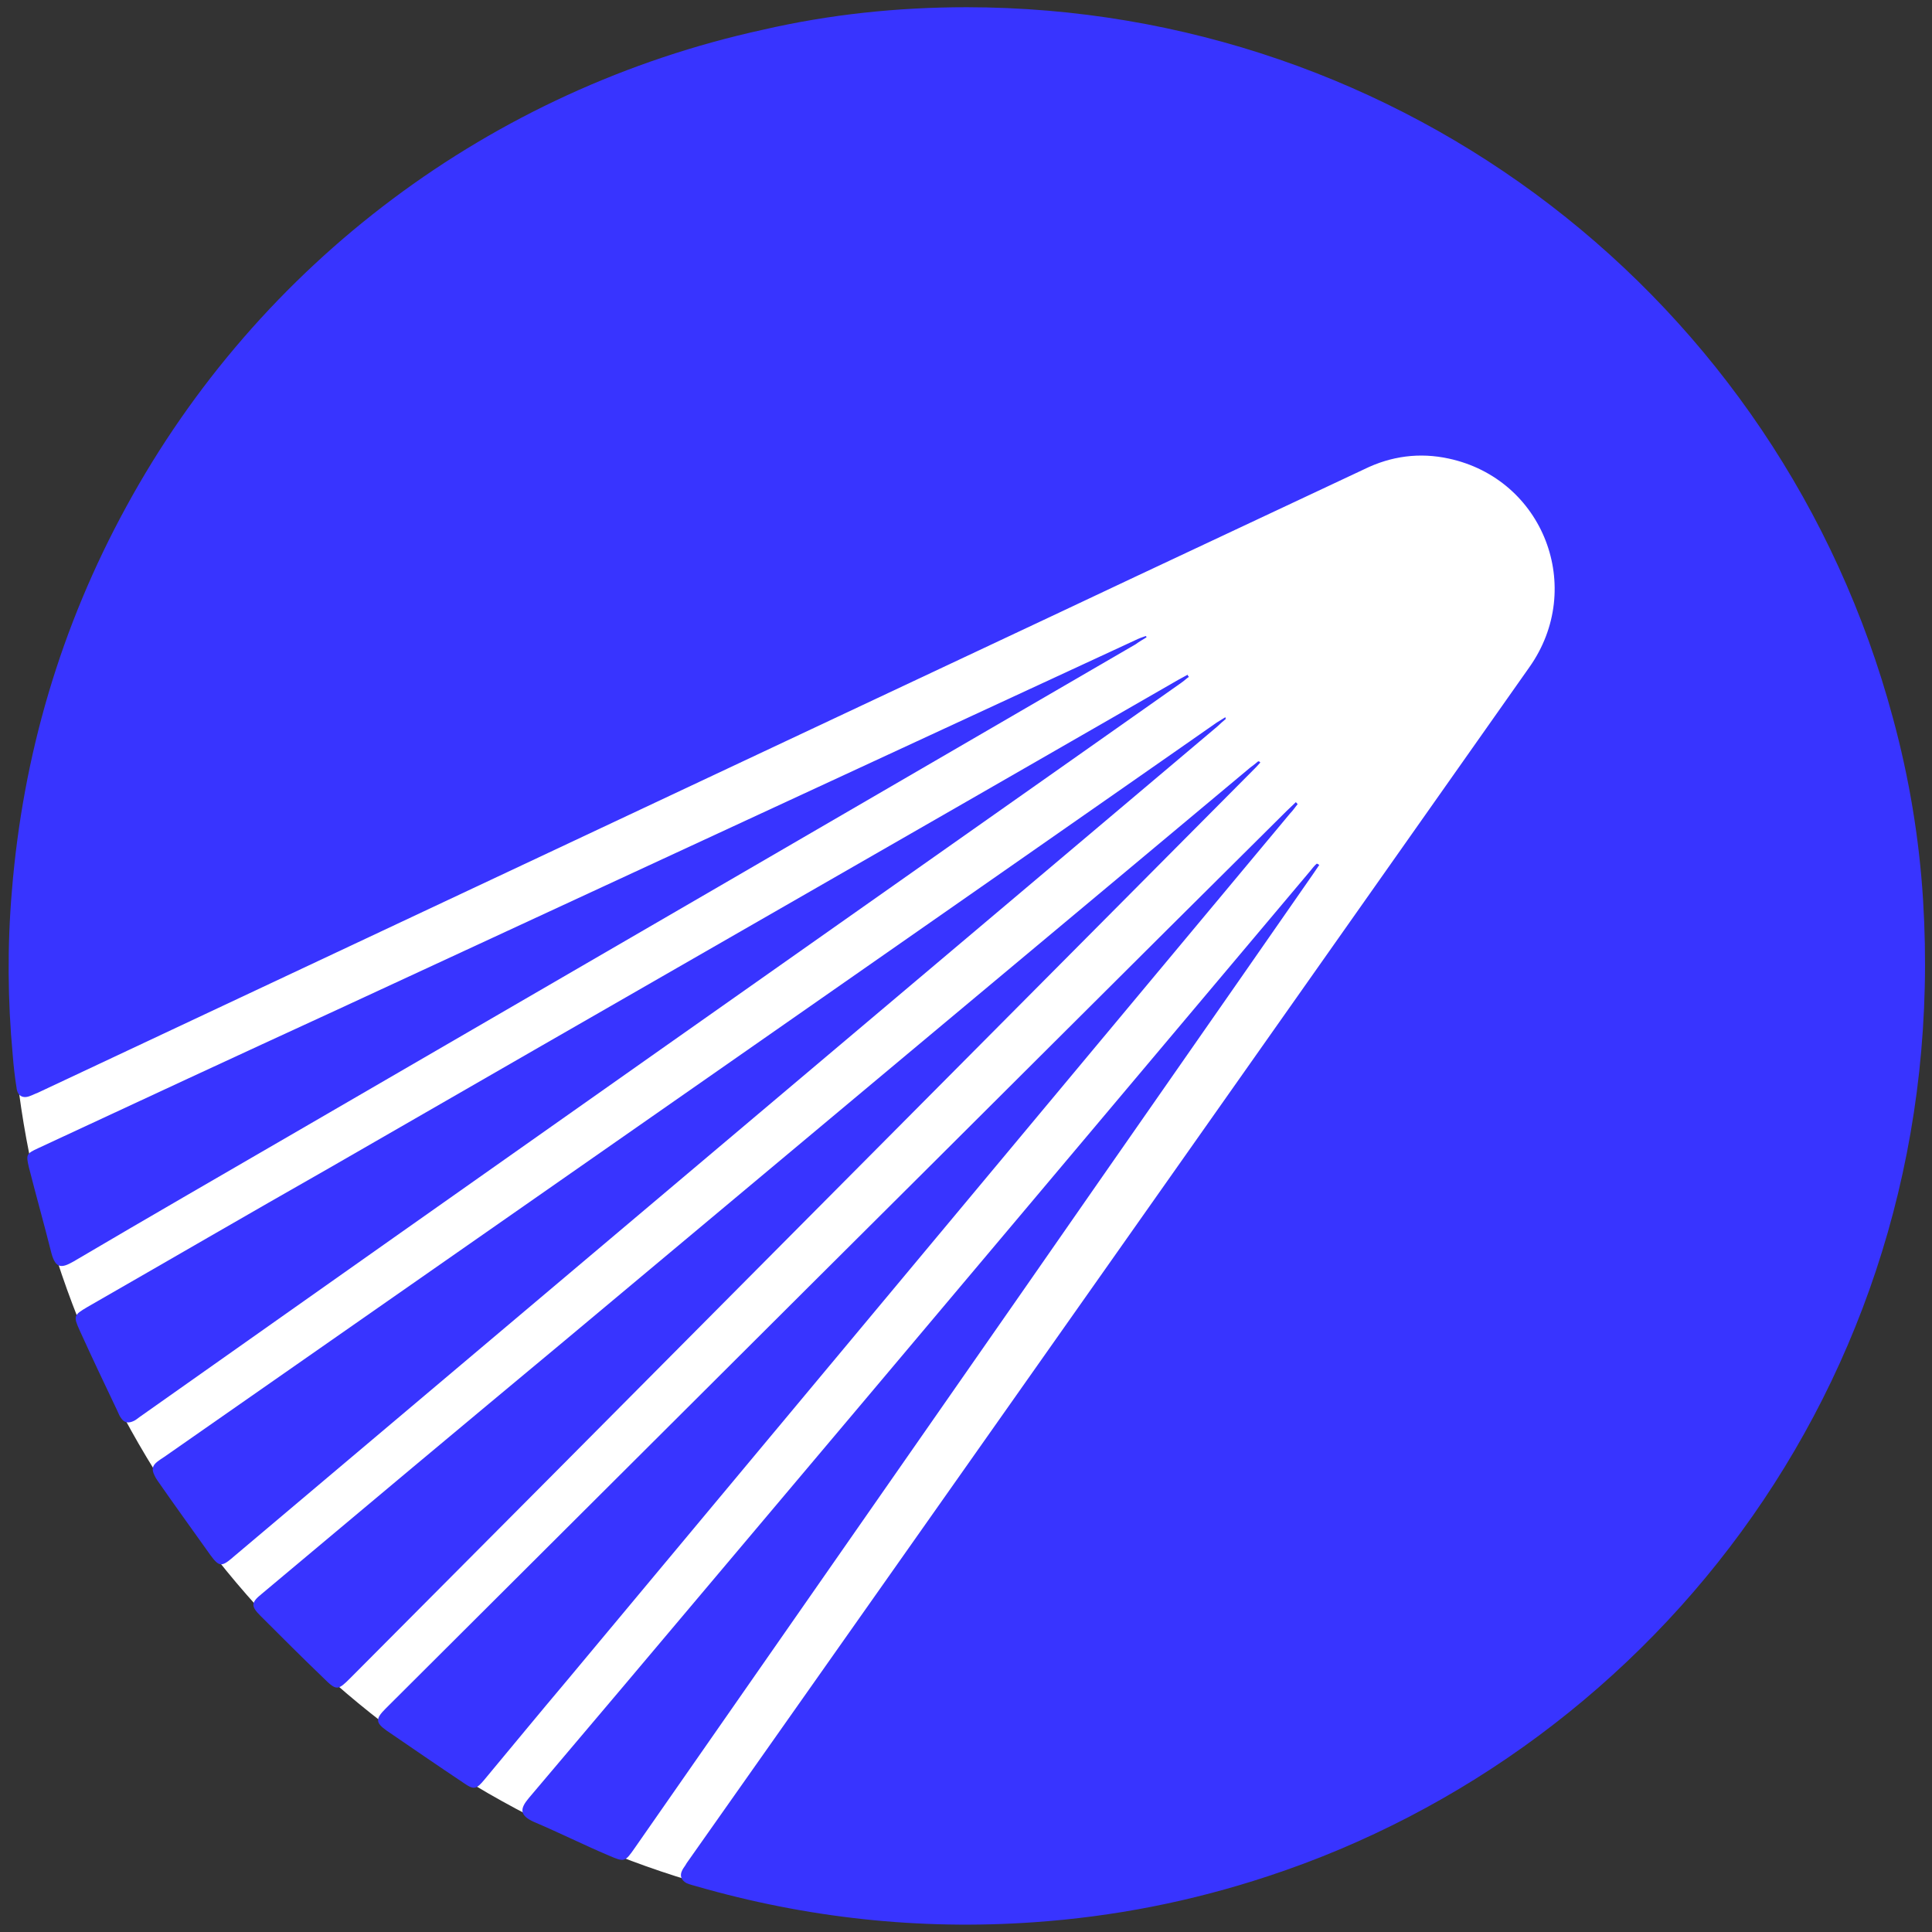
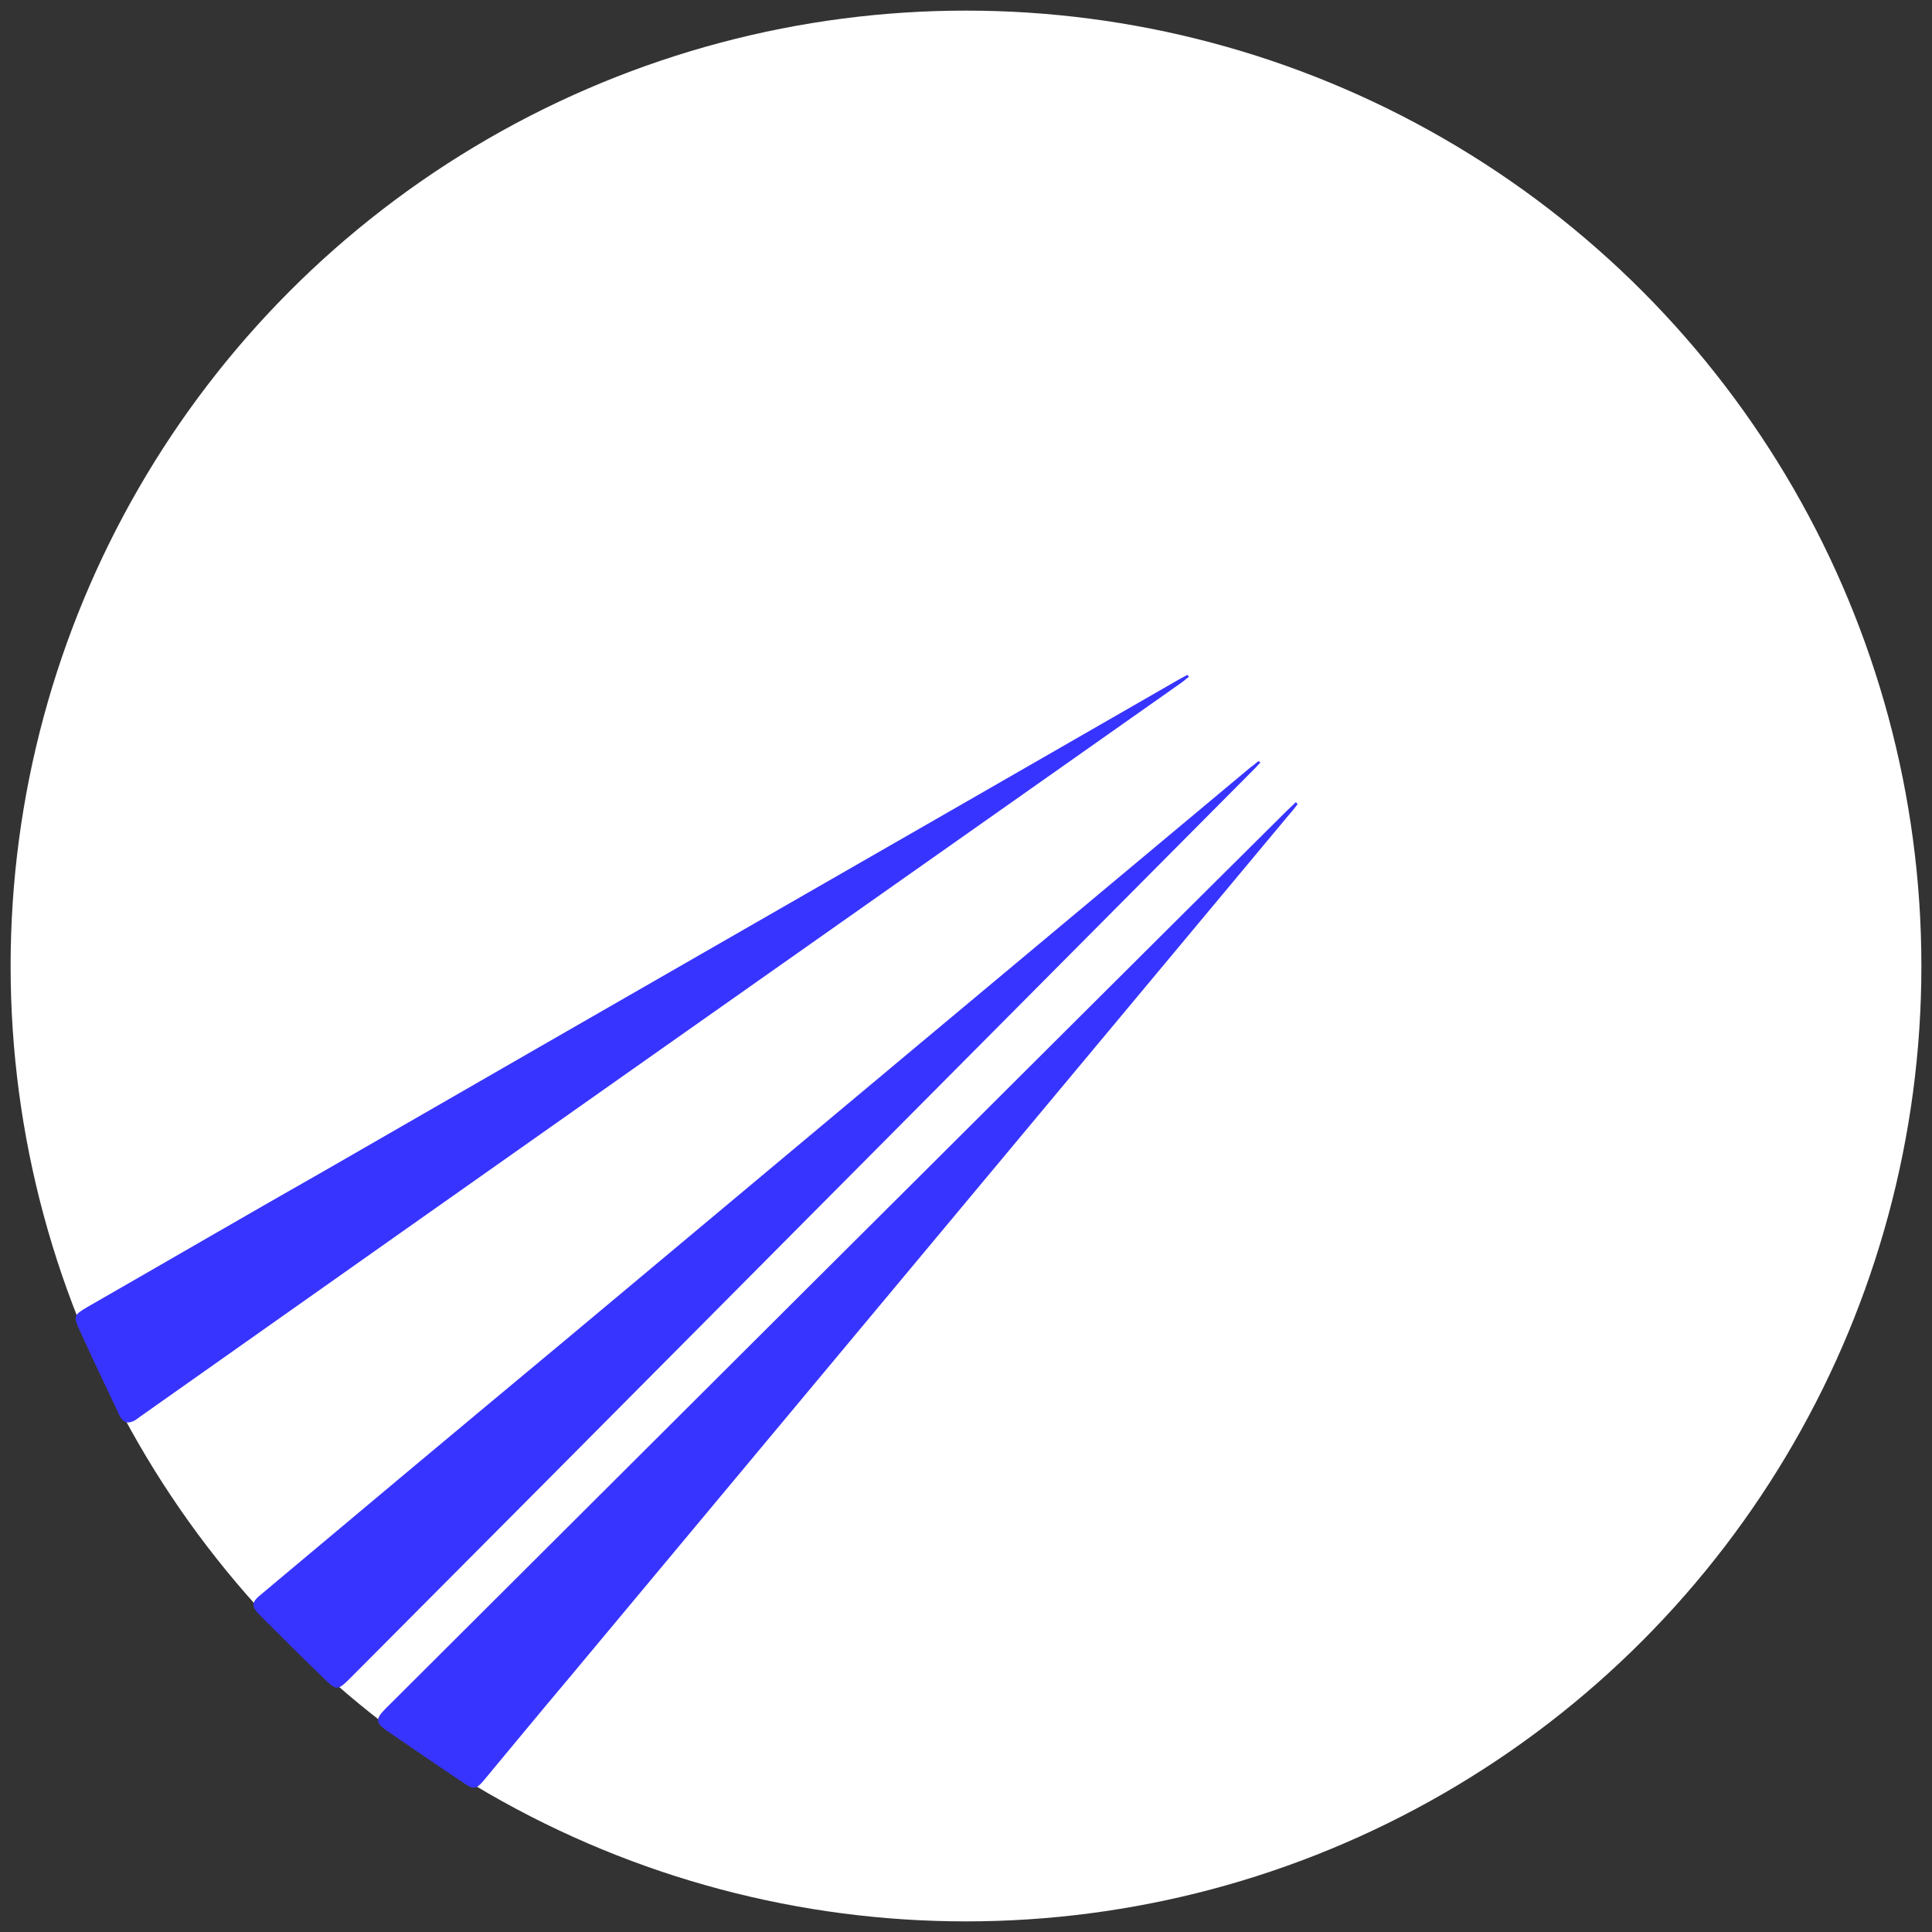
<svg xmlns="http://www.w3.org/2000/svg" version="1.1" id="Layer_1" x="0px" y="0px" viewBox="-252 53 455 455" style="enable-background:new -252 53 455 455;" xml:space="preserve">
  <rect x="-252" y="53" width="455" height="455" fill="#333333" stroke="none" />
  <style type="text/css">
	.st0{fill:#FFFFFF;}
	.st1{fill:#3834FF;}
</style>
  <circle class="st0" cx="-24.5" cy="280.5" r="225" />
  <g>
-     <path class="st1" d="M-24.3,54.7c102.4,0.1,191.5,68.5,218.1,167.4c3.8,14,6.2,28.3,7.1,42.9c6.8,110.4-62.4,199.7-154.4,229.9   c-17.9,5.9-36.2,9.5-55,10.8c-27,1.9-53.6-1-79.6-8.5c-0.7-0.2-1.5-0.4-2.2-0.7c-1.3-0.7-1.7-1.8-1-3.1c0.3-0.6,0.7-1,1-1.6   C-24.1,397.9,42,304,108.2,210.1c13.2-18.7,3.3-44.3-19-49.1c-6.9-1.5-13.6-0.6-19.9,2.5c-24,11.3-48,22.5-71.9,33.8   C-82.7,235-163,272.7-243.2,310.4c-0.6,0.2-1.1,0.5-1.7,0.7c-1.7,0.7-3,0-3.2-1.9c-0.4-2.5-0.7-5.1-0.9-7.7   c-1.2-12.9-1.3-25.8-0.2-38.7c2.6-32,11.5-62.2,26.9-90.4c31.3-57.5,86-98.4,150-112.4C-56.7,56.4-40.6,54.7-24.3,54.7z" />
-     <path class="st1" d="M36.7,222.3c-0.7,0.6-1.3,1.1-1.9,1.7c-77.4,65.3-154.7,130.6-232,195.8c-0.1,0.1-0.1,0.1-0.1,0.1   c-2.5,2.1-3.1,2.1-5.1-0.6c-4.2-5.9-8.4-11.7-12.5-17.6c-0.3-0.4-0.5-0.8-0.7-1.2c-0.7-1.4-0.6-2.3,0.7-3.3c0.5-0.4,1-0.7,1.6-1.1   c82.6-57.6,165.2-115.3,247.8-172.9c0.7-0.4,1.4-0.9,2.1-1.3C36.6,222,36.6,222.2,36.7,222.3z" />
    <path class="st1" d="M44.8,232.6c-0.6,0.7-1.2,1.3-1.8,1.9C3.4,274.3-36.2,314.2-75.8,354c-31.2,31.4-62.3,62.7-93.6,94.1   c-3,3-3.3,3.2-6.4,0.1c-5-4.8-10-9.8-14.9-14.7c-2.2-2.2-2.2-3.1,0.3-5.1c23.7-19.9,47.5-39.8,71.3-59.6   c53.8-45,107.6-90,161.5-135c0.7-0.5,1.3-1,1.9-1.5C44.6,232.3,44.7,232.4,44.8,232.6z" />
    <path class="st1" d="M28,212.4c-0.6,0.4-1.2,1-1.8,1.4C-55.6,271.4-137.4,329-219.1,386.7c-0.4,0.3-0.9,0.7-1.3,0.9   c-1.4,0.7-2.4,0.5-3.2-0.8c-0.3-0.4-0.5-1-0.7-1.4c-3-6.3-6-12.6-8.9-19c-1.6-3.5-1.4-3.7,1.8-5.6c19-10.9,37.9-21.9,56.9-32.7   c66.6-38.4,133.3-76.6,200-115c0.7-0.4,1.5-0.8,2.2-1.2C27.7,212.1,27.9,212.3,28,212.4z" />
    <path class="st1" d="M53.6,242.4c-0.6,0.7-1.1,1.5-1.8,2.2C-5,312.7-61.7,380.7-118.5,448.8c-6.5,7.7-12.9,15.5-19.4,23.3   c-1.9,2.3-2.5,2.5-4.9,0.8c-6-4-12.1-8.2-18.1-12.3c-2.7-1.9-2.7-2.8-0.3-5.2c33.4-33.3,66.9-66.7,100.3-100   C-23.5,318.2,13.7,281,51,244c0.7-0.7,1.4-1.3,2.2-2.1C53.3,242.1,53.5,242.2,53.6,242.4z" />
-     <path class="st1" d="M18,203.1c-0.8,0.5-1.7,1-2.5,1.6c-65.5,38.1-131.1,76.2-196.6,114.2c-17.9,10.4-35.8,20.7-53.6,31.2   c-2.8,1.6-4.2,1.7-5.2-2c-1.7-6.8-3.6-13.5-5.3-20.2c-0.7-3-0.6-3.2,2.2-4.5c23.4-10.9,46.9-21.8,70.4-32.6   c62.6-29,125.3-58,187.9-87c0.8-0.4,1.6-0.7,2.5-1C17.9,202.8,18,202.9,18,203.1z" />
-     <path class="st1" d="M58.7,256.7c-0.5,0.7-1,1.5-1.5,2.2c-22.5,32.4-45.1,64.7-67.6,97.1c-30.7,44.1-61.4,88.1-92.1,132.2   c-2.3,3.3-2.4,3.4-6.1,1.8c-5.9-2.5-11.7-5.4-17.6-7.9c-3.6-1.6-3.3-3.2-1.3-5.6c14.9-17.6,29.8-35.2,44.6-52.8   c46.5-55.1,93-110.4,139.4-165.5c0.5-0.6,1-1.3,1.6-1.8C58.3,256.4,58.5,256.6,58.7,256.7z" />
  </g>
</svg>